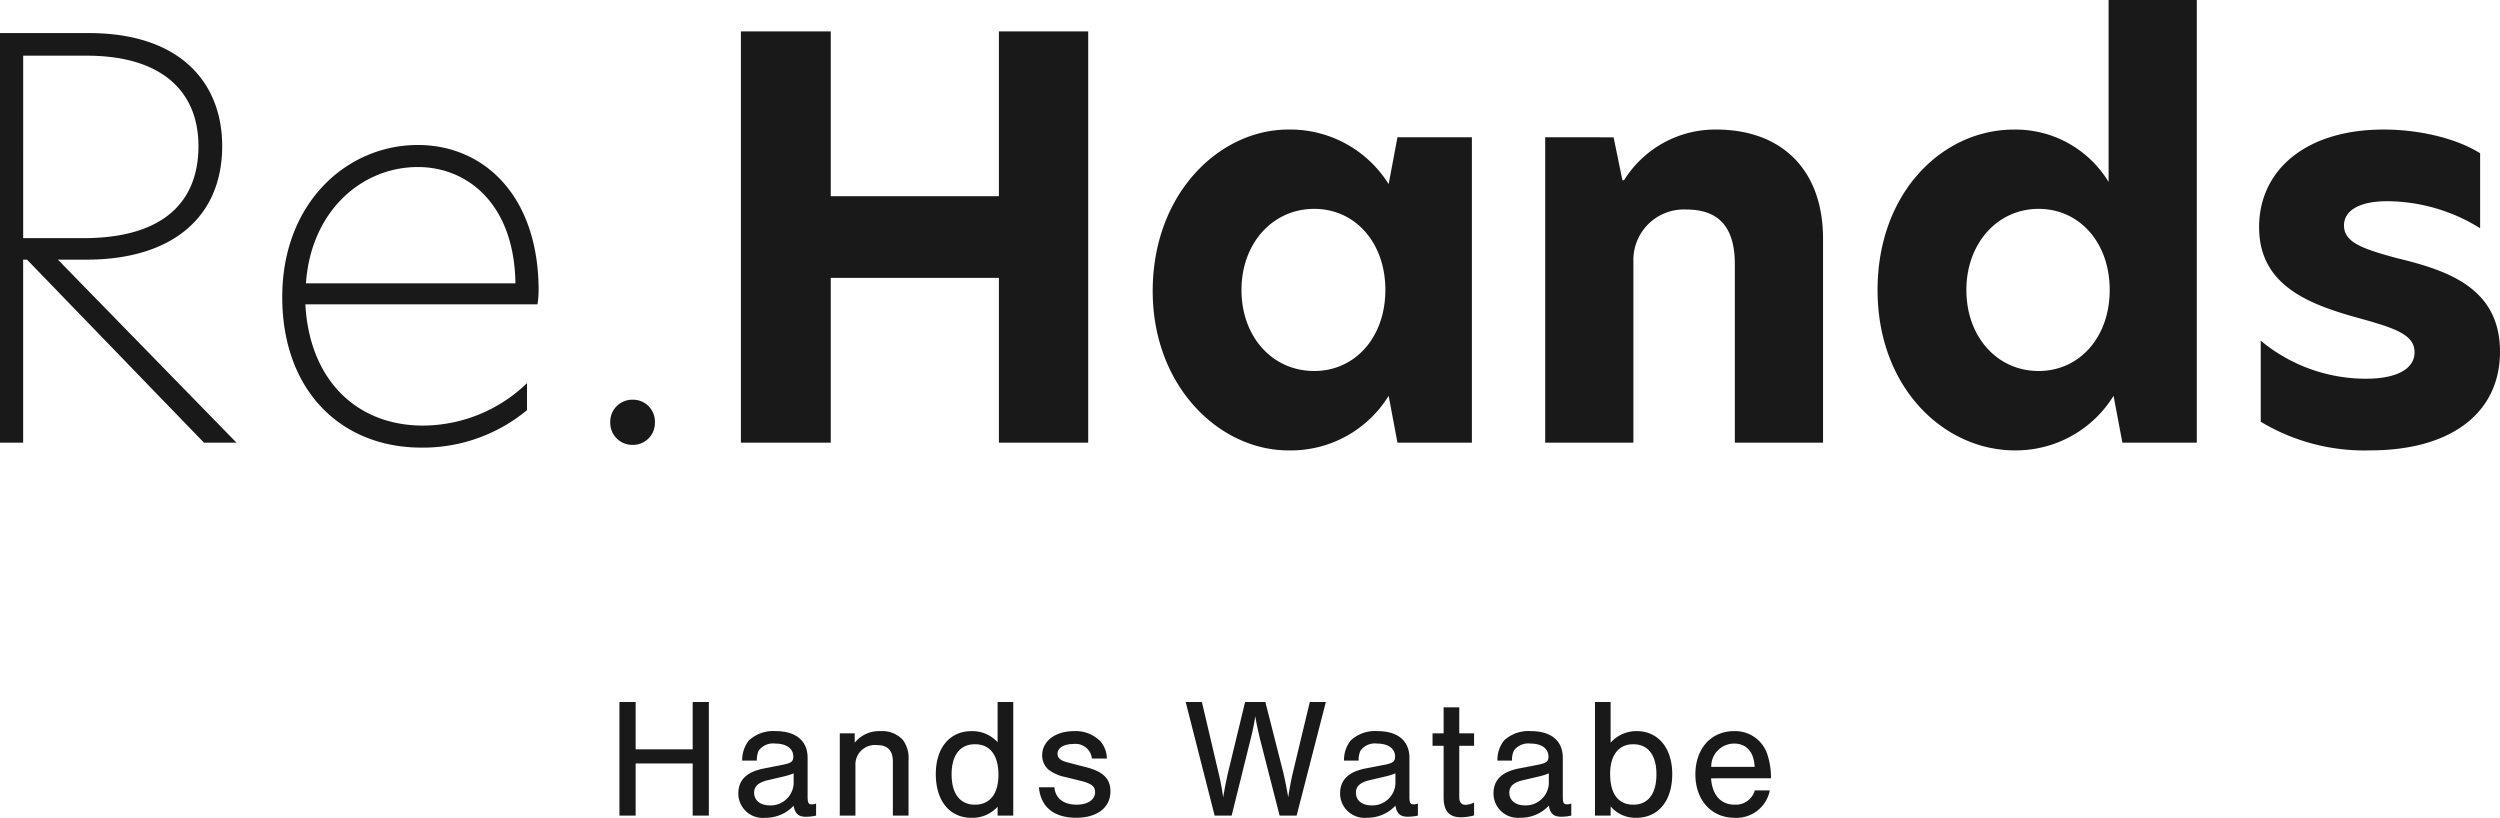
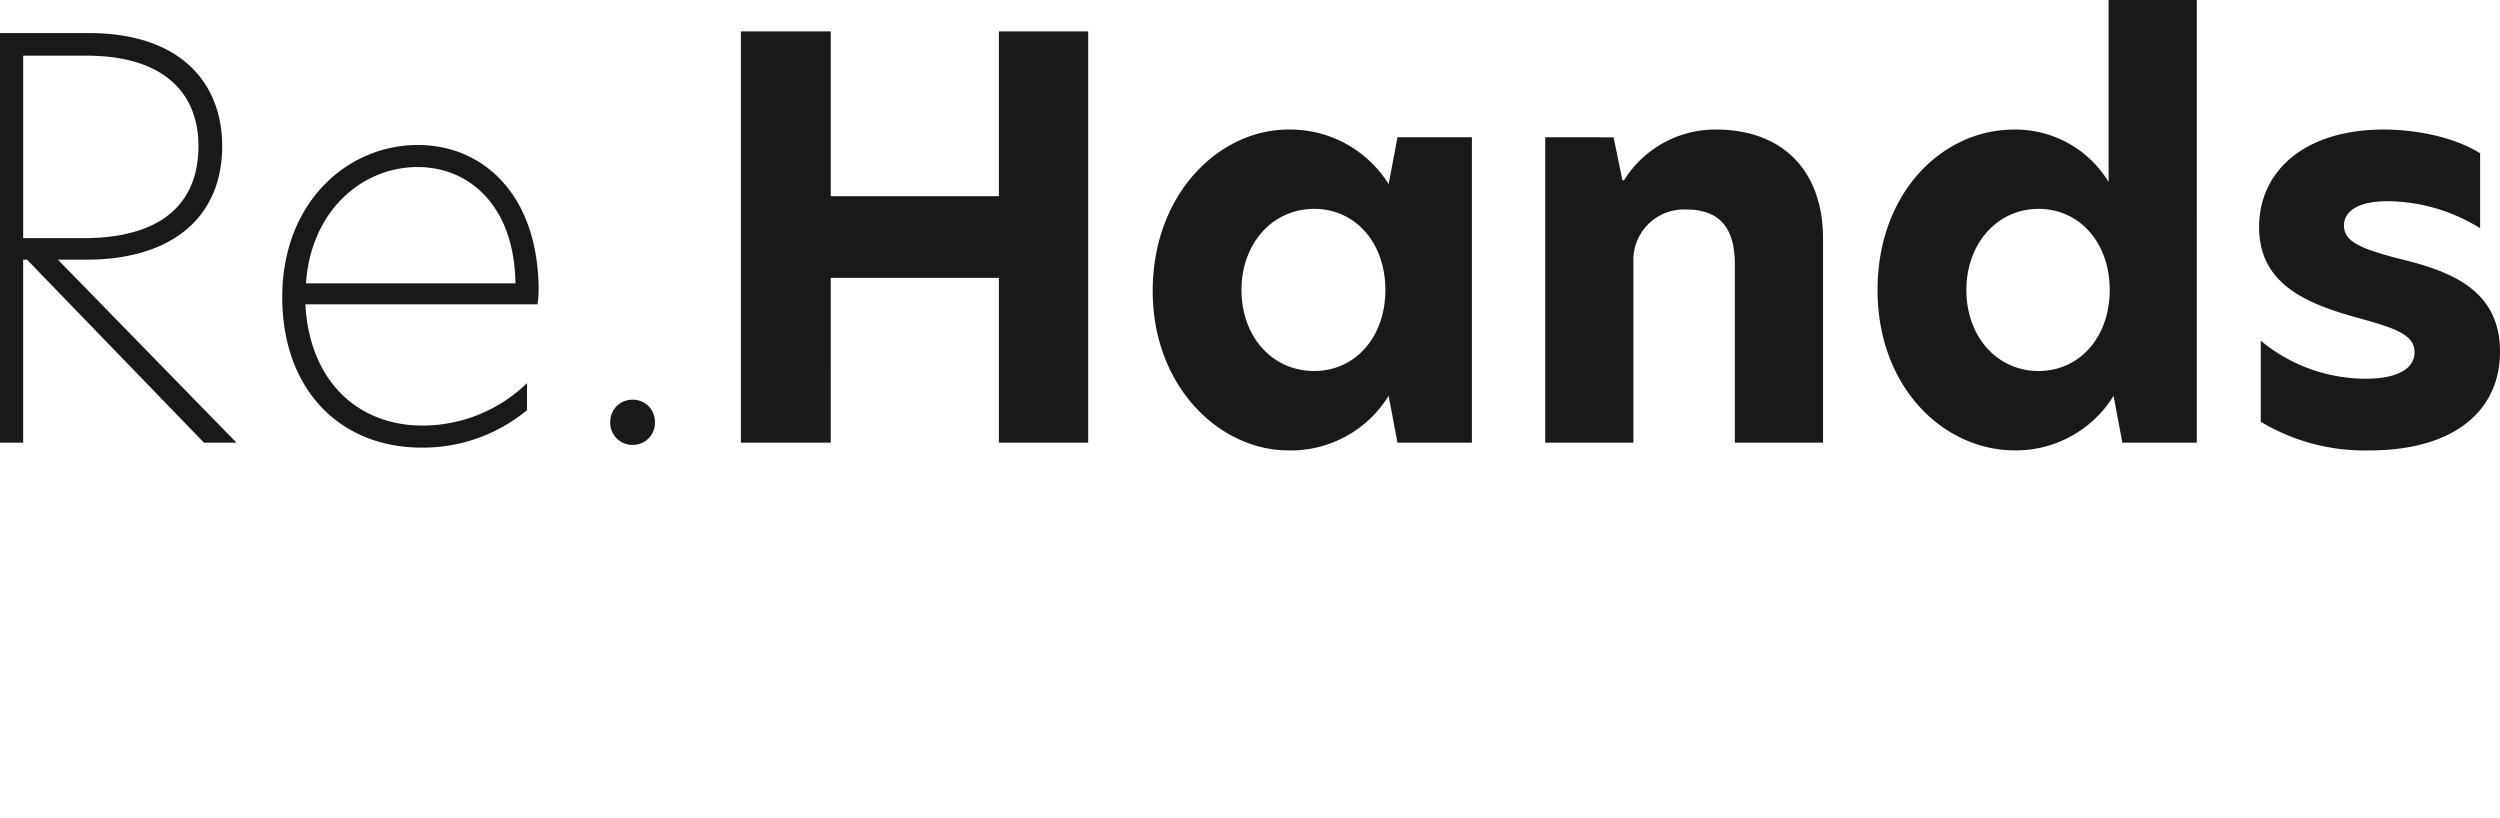
<svg xmlns="http://www.w3.org/2000/svg" width="308.38" height="100.877" viewBox="0 0 308.38 100.877">
  <g id="グループ_2563" data-name="グループ 2563" transform="translate(-804.956 -2882.396)">
-     <path id="パス_1077" data-name="パス 1077" d="M-61.6-6.426V0h1.995V-14.007H-61.6v5.838h-7.035v-5.838h-2V0h2V-6.426Zm7.917-.357a2.669,2.669,0,0,1,.231-1.239,2.193,2.193,0,0,1,2.037-.861c1.365,0,2.226.609,2.226,1.6,0,.63-.252.819-1.47,1.05l-2.247.441c-2.058.42-3.066,1.428-3.066,3.066a3.014,3.014,0,0,0,3.318,3A4.689,4.689,0,0,0-49.15-1.218c.168.966.588,1.365,1.512,1.365A5.538,5.538,0,0,0-46.378,0V-1.491a1.27,1.27,0,0,1-.5.105c-.441,0-.546-.168-.546-.966V-7.119c0-2.1-1.428-3.3-3.948-3.3a4.414,4.414,0,0,0-3.3,1.155,3.854,3.854,0,0,0-.819,2.478Zm4.536,2.877A2.843,2.843,0,0,1-52.132-1.26c-1.134,0-1.89-.63-1.89-1.554,0-.8.525-1.281,1.7-1.554l1.974-.462a8.129,8.129,0,0,0,1.2-.378Zm5.691-6.237V0h1.932V-6.153A2.407,2.407,0,0,1-38.86-8.694c1.323,0,1.953.672,1.953,2.058V0h1.932V-6.783a3.8,3.8,0,0,0-.672-2.52A3.418,3.418,0,0,0-38.4-10.416a3.851,3.851,0,0,0-3.213,1.428v-1.155Zm21.4-3.864h-1.932v4.956a4.214,4.214,0,0,0-3.213-1.365c-2.688,0-4.41,2.058-4.41,5.292,0,3.3,1.7,5.4,4.41,5.4a4.2,4.2,0,0,0,3.213-1.365V0h1.932ZM-26.785-8.8c1.869,0,2.9,1.344,2.9,3.78,0,2.331-1.05,3.675-2.9,3.675-1.827,0-2.877-1.344-2.877-3.738C-29.662-7.455-28.612-8.8-26.785-8.8ZM-10.51-7.035a3.375,3.375,0,0,0-.714-2.037,4.251,4.251,0,0,0-3.36-1.344c-2.289,0-3.906,1.239-3.906,2.982a2.358,2.358,0,0,0,.756,1.743,5,5,0,0,0,2.142.945l2.016.5c1.176.315,1.617.672,1.617,1.344,0,.945-.9,1.554-2.289,1.554-1.617,0-2.625-.8-2.73-2.142h-1.911c.21,2.415,1.848,3.759,4.6,3.759,2.583,0,4.221-1.26,4.221-3.255,0-1.554-.882-2.436-3-2.982l-2.352-.609c-.819-.21-1.176-.546-1.176-1.05,0-.714.777-1.2,1.932-1.2a2.029,2.029,0,0,1,2.31,1.785ZM4.883,0,7.235-9.492A26.1,26.1,0,0,0,7.8-12.264c.105.735.273,1.47.567,2.772L10.8,0h2.1L16.5-14.007H14.522l-2.1,8.757c-.147.609-.378,1.806-.567,3-.084-.609-.42-2.289-.588-3L9.041-14.007h-2.5L4.358-4.977c-.042.231-.231,1.113-.315,1.554l-.126.714c-.021.063-.042.231-.084.462a27.533,27.533,0,0,0-.5-2.73l-2.121-9.03H-.787L2.783,0ZM20.549-6.783a2.669,2.669,0,0,1,.231-1.239,2.193,2.193,0,0,1,2.037-.861c1.365,0,2.226.609,2.226,1.6,0,.63-.252.819-1.47,1.05L21.326-5.8c-2.058.42-3.066,1.428-3.066,3.066a3.014,3.014,0,0,0,3.318,3,4.689,4.689,0,0,0,3.507-1.491c.168.966.588,1.365,1.512,1.365A5.538,5.538,0,0,0,27.857,0V-1.491a1.27,1.27,0,0,1-.5.105c-.441,0-.546-.168-.546-.966V-7.119c0-2.1-1.428-3.3-3.948-3.3a4.414,4.414,0,0,0-3.3,1.155,3.854,3.854,0,0,0-.819,2.478Zm4.536,2.877A2.843,2.843,0,0,1,22.1-1.26c-1.134,0-1.89-.63-1.89-1.554,0-.8.525-1.281,1.7-1.554l1.974-.462a8.13,8.13,0,0,0,1.2-.378Zm9.7-6.237H32.96v-3.213H31.028v3.213H29.663V-8.61h1.365v6.363c0,1.68.693,2.457,2.142,2.457a6.456,6.456,0,0,0,1.617-.231V-1.6a2.8,2.8,0,0,1-1.071.273c-.483,0-.756-.336-.756-.924V-8.61h1.827Zm4.683,3.36A2.669,2.669,0,0,1,39.7-8.022a2.193,2.193,0,0,1,2.037-.861c1.365,0,2.226.609,2.226,1.6,0,.63-.252.819-1.47,1.05L40.247-5.8c-2.058.42-3.066,1.428-3.066,3.066a3.014,3.014,0,0,0,3.318,3,4.689,4.689,0,0,0,3.507-1.491c.168.966.588,1.365,1.512,1.365A5.538,5.538,0,0,0,46.778,0V-1.491a1.27,1.27,0,0,1-.5.105c-.441,0-.546-.168-.546-.966V-7.119c0-2.1-1.428-3.3-3.948-3.3a4.414,4.414,0,0,0-3.3,1.155,3.854,3.854,0,0,0-.819,2.478Zm4.536,2.877A2.843,2.843,0,0,1,41.024-1.26c-1.134,0-1.89-.63-1.89-1.554,0-.8.525-1.281,1.7-1.554l1.974-.462a8.129,8.129,0,0,0,1.2-.378ZM49.7,0h1.932V-1.134A3.99,3.99,0,0,0,54.8.273c2.709,0,4.431-2.079,4.431-5.4,0-3.192-1.743-5.292-4.368-5.292a4.235,4.235,0,0,0-3.234,1.428v-5.019H49.7Zm4.725-8.8c1.827,0,2.856,1.344,2.856,3.717,0,2.394-1.029,3.738-2.856,3.738-1.848,0-2.856-1.344-2.856-3.78C51.566-7.455,52.616-8.8,54.422-8.8ZM71.41-4.6a8.966,8.966,0,0,0-.4-2.793,4.162,4.162,0,0,0-4.158-3.024c-2.835,0-4.767,2.163-4.767,5.334S64.061.273,66.917.273a4.183,4.183,0,0,0,4.347-3.381H69.416a2.438,2.438,0,0,1-2.457,1.764c-1.743,0-2.793-1.176-2.94-3.255ZM64.04-6.006a2.828,2.828,0,0,1,2.814-2.877c1.533,0,2.457,1.029,2.541,2.877Z" transform="translate(952 2983)" fill="#191919" />
    <path id="パス_1076" data-name="パス 1076" d="M15.1-22.576h3.536c10.608,0,16.728-5.3,16.728-14.008,0-7.752-5.1-13.94-16.456-13.94H7.956V0h2.856V-22.576h.476L33.116,0h4.012Zm-4.284-2.652V-47.736h7.82c9.452,0,13.8,4.556,13.8,11.152,0,6.732-4.148,11.356-14.212,11.356Zm63.58,6.46C74.392-30.6,67.524-36.72,59.5-36.72c-8.7,0-16.728,7.072-16.728,18.768C42.772-6.6,49.844.612,59.976.612A20.14,20.14,0,0,0,72.964-4.012V-7.344A18.559,18.559,0,0,1,60.112-2.108c-8.16,0-14.008-5.644-14.484-14.96H74.256A10.7,10.7,0,0,0,74.392-18.768Zm-28.7-.884C46.308-28.56,52.564-34,59.5-34c6.12,0,11.9,4.556,12.036,14.348ZM86.02.272a2.7,2.7,0,0,0,2.72-2.788A2.7,2.7,0,0,0,86.02-5.3a2.717,2.717,0,0,0-2.788,2.788A2.717,2.717,0,0,0,86.02.272ZM131.172,0h11.016V-50.728H131.172V-30.4h-20.74V-50.728H99.348V0h11.084V-20.332h20.74Zm35.7.952A14.162,14.162,0,0,0,179.248-5.78L180.336,0h9.18V-37.672h-9.18l-1.088,5.78a14.309,14.309,0,0,0-12.376-6.732c-8.5,0-16.728,7.888-16.728,19.924C150.144-6.936,158.372.952,166.872.952Zm3.2-9.792c-5.168,0-8.976-4.216-8.976-10,0-5.712,3.808-10,8.976-10,5.032,0,8.772,4.148,8.772,10S175.1-8.84,170.068-8.84ZM219.64-38.624a13.248,13.248,0,0,0-11.356,6.256h-.2l-1.088-5.3H198.56V0h10.88V-22.3a6.231,6.231,0,0,1,6.528-6.46c3.944,0,5.984,2.108,5.984,6.732V0h10.88V-25.16C232.832-33.592,227.8-38.624,219.64-38.624ZM256.5.952A14.151,14.151,0,0,0,268.668-5.78L269.756,0h9.18V-54.6h-10.88v22.44a13.43,13.43,0,0,0-11.7-6.46c-8.772,0-16.8,7.752-16.8,19.788S247.724.952,256.5.952ZM259.42-8.84c-5.1,0-8.908-4.216-8.908-10,0-5.712,3.808-10,8.908-10,5.032,0,8.772,4.148,8.772,10S264.452-8.84,259.42-8.84Zm42.568-29.784c-9.724,0-15.368,5.1-15.368,12.036,0,6.868,5.576,9.316,11.56,11.016,4.9,1.36,7.616,2.108,7.616,4.42,0,2.04-2.176,3.264-5.984,3.264a20.278,20.278,0,0,1-12.988-4.692v10A24.811,24.811,0,0,0,300.288.952c10.2,0,16.048-4.76,16.048-12.172,0-7.956-6.6-10.064-12.784-11.56-4.284-1.156-6.46-1.972-6.46-4.012,0-1.836,1.9-2.992,5.3-2.992a21.843,21.843,0,0,1,11.492,3.332V-35.7C310.964-37.536,306.408-38.624,301.988-38.624Z" transform="translate(797 2937)" fill="#191919" />
  </g>
</svg>